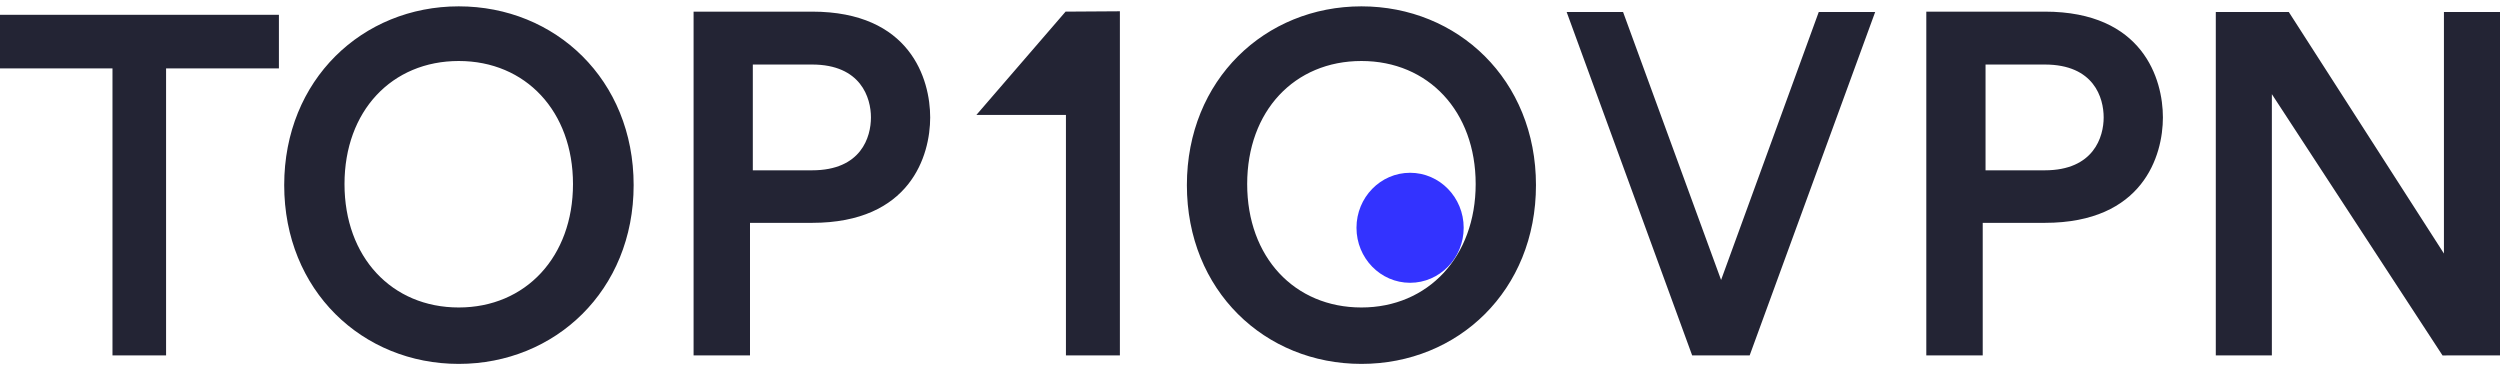
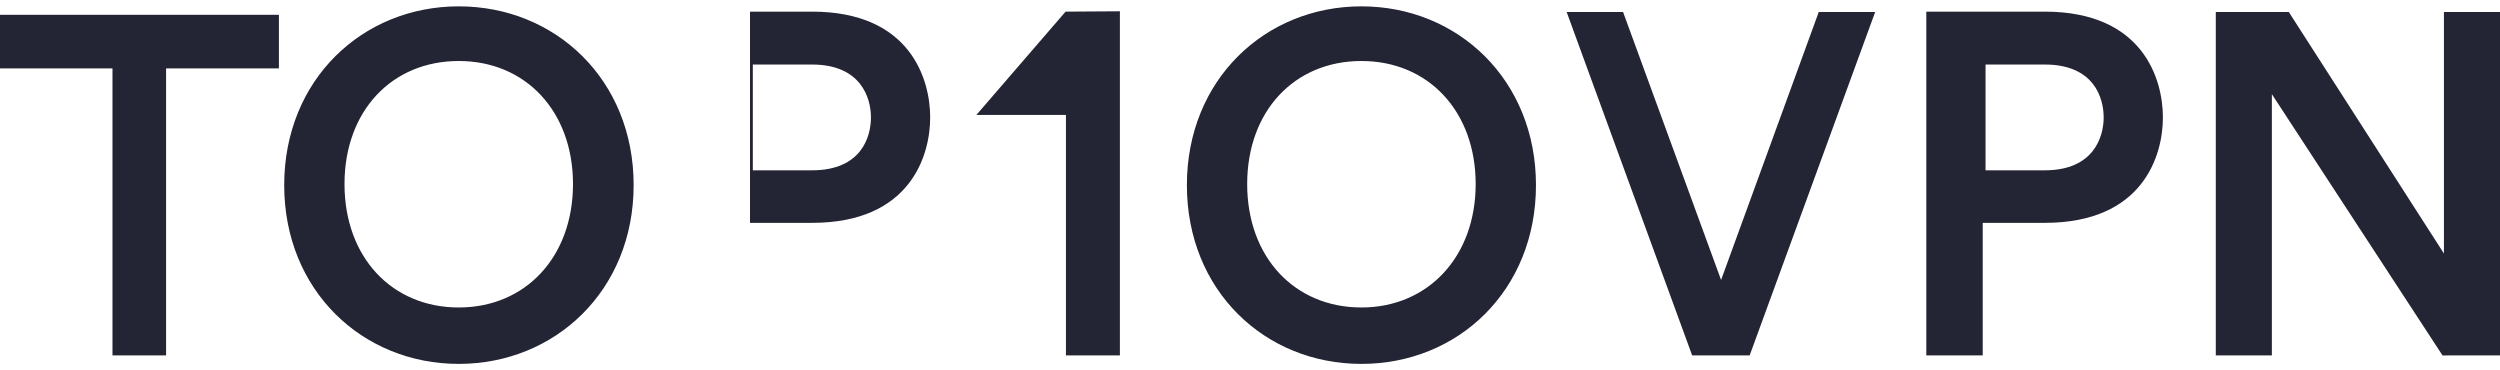
<svg xmlns="http://www.w3.org/2000/svg" id="Layer_1" viewBox="0 0 709 105">
  <style>
    .st1{fill:#232434}
  </style>
-   <ellipse cx="399.9" cy="64.6" fill="#33f" rx="15.2" ry="15.6" />
-   <path d="M317.6 100.8h-15.3V32.6h-25.4l25.3-29.3 15.4-.1zM130.1 1.8c-27.3 0-49.5 20.8-49.5 50.7s22.2 50.7 49.5 50.7 49.6-20.8 49.6-50.7-22.2-50.7-49.6-50.7zm0 85.4c-19 0-32.4-14.3-32.4-35s13.4-34.9 32.4-34.9 32.4 14.3 32.4 34.9-13.4 35-32.4 35zM79.1 4.2H0v15.2h31.9v81.4h15.2V19.4h32zM230.3 3.3h-33.6v97.5h16V63.2h17.6c27.9 0 33.5-19.1 33.5-29.9s-5.6-30-33.5-30zm0 45h-16.8v-30h16.8c13.9 0 16.7 9.5 16.7 15s-2.7 15-16.7 15zM579.9 3.3h-33.6v97.5h16V63.2h17.6c27.9 0 33.5-19.1 33.5-29.9s-5.6-30-33.5-30zm0 45h-16.8v-30h16.8c14 0 16.7 9.5 16.7 15s-2.8 15-16.7 15zM386.1 1.8c-27.3 0-49.5 20.8-49.5 50.7s22.1 50.7 49.5 50.7 49.5-20.8 49.5-50.7-22.2-50.7-49.5-50.7zm0 85.4c-19 0-32.4-14.3-32.4-35s13.4-34.9 32.4-34.9 32.4 14.3 32.4 34.9-13.5 35-32.4 35zM693.1 3.4v68.5l-44-68.5h-20.7v97.4h15.9V26.7l48.4 74.1H709V3.4zM515.8 3.4l-27.7 76-27.8-76h-16l35.6 97.4h16.3l35.6-97.4z" class="st1" />
+   <path d="M317.6 100.8h-15.3V32.6h-25.4l25.3-29.3 15.4-.1zM130.1 1.8c-27.3 0-49.5 20.8-49.5 50.7s22.2 50.7 49.5 50.7 49.6-20.8 49.6-50.7-22.2-50.7-49.6-50.7zm0 85.4c-19 0-32.4-14.3-32.4-35s13.4-34.9 32.4-34.9 32.4 14.3 32.4 34.9-13.4 35-32.4 35zM79.1 4.2H0v15.2h31.9v81.4h15.2V19.4h32zM230.3 3.3h-33.6h16V63.2h17.6c27.9 0 33.5-19.1 33.5-29.9s-5.6-30-33.5-30zm0 45h-16.8v-30h16.8c13.9 0 16.7 9.5 16.7 15s-2.7 15-16.7 15zM579.9 3.3h-33.6v97.5h16V63.2h17.6c27.9 0 33.5-19.1 33.5-29.9s-5.6-30-33.5-30zm0 45h-16.8v-30h16.8c14 0 16.7 9.5 16.7 15s-2.8 15-16.7 15zM386.1 1.8c-27.3 0-49.5 20.8-49.5 50.7s22.1 50.7 49.5 50.7 49.5-20.8 49.5-50.7-22.2-50.7-49.5-50.7zm0 85.4c-19 0-32.4-14.3-32.4-35s13.4-34.9 32.4-34.9 32.4 14.3 32.4 34.9-13.5 35-32.4 35zM693.1 3.4v68.5l-44-68.5h-20.7v97.4h15.9V26.7l48.4 74.1H709V3.4zM515.8 3.4l-27.7 76-27.8-76h-16l35.6 97.4h16.3l35.6-97.4z" class="st1" />
</svg>